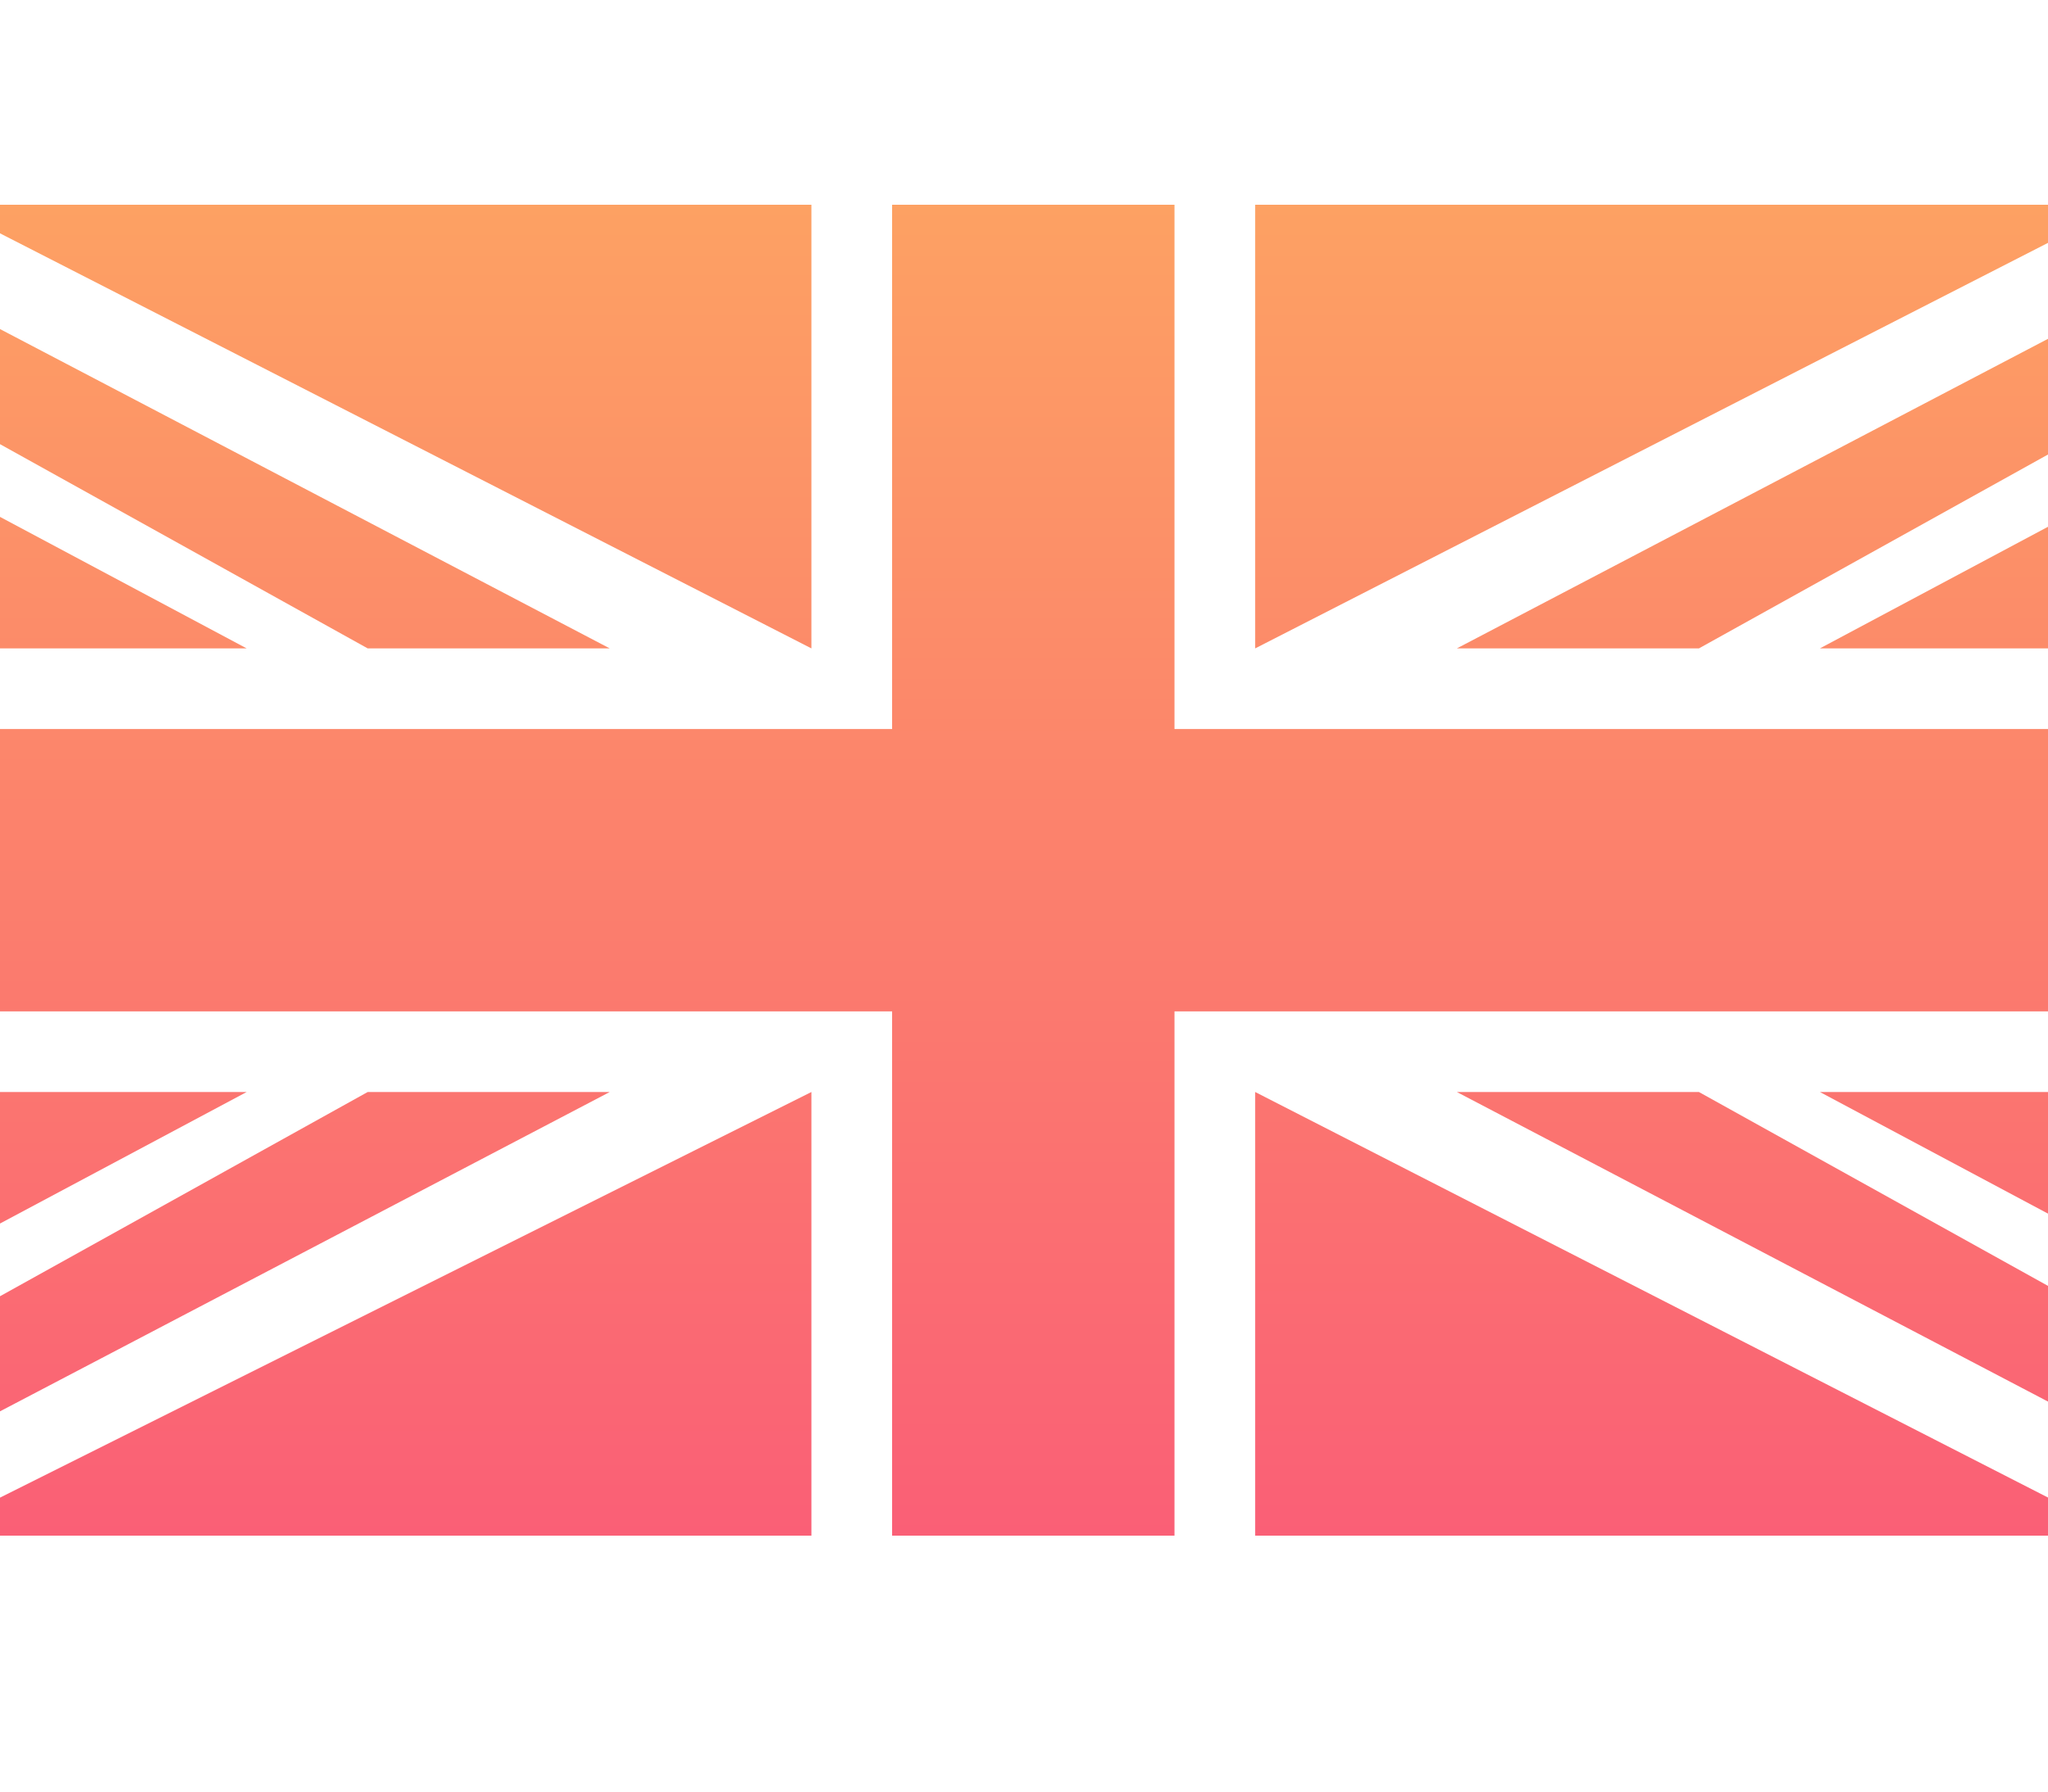
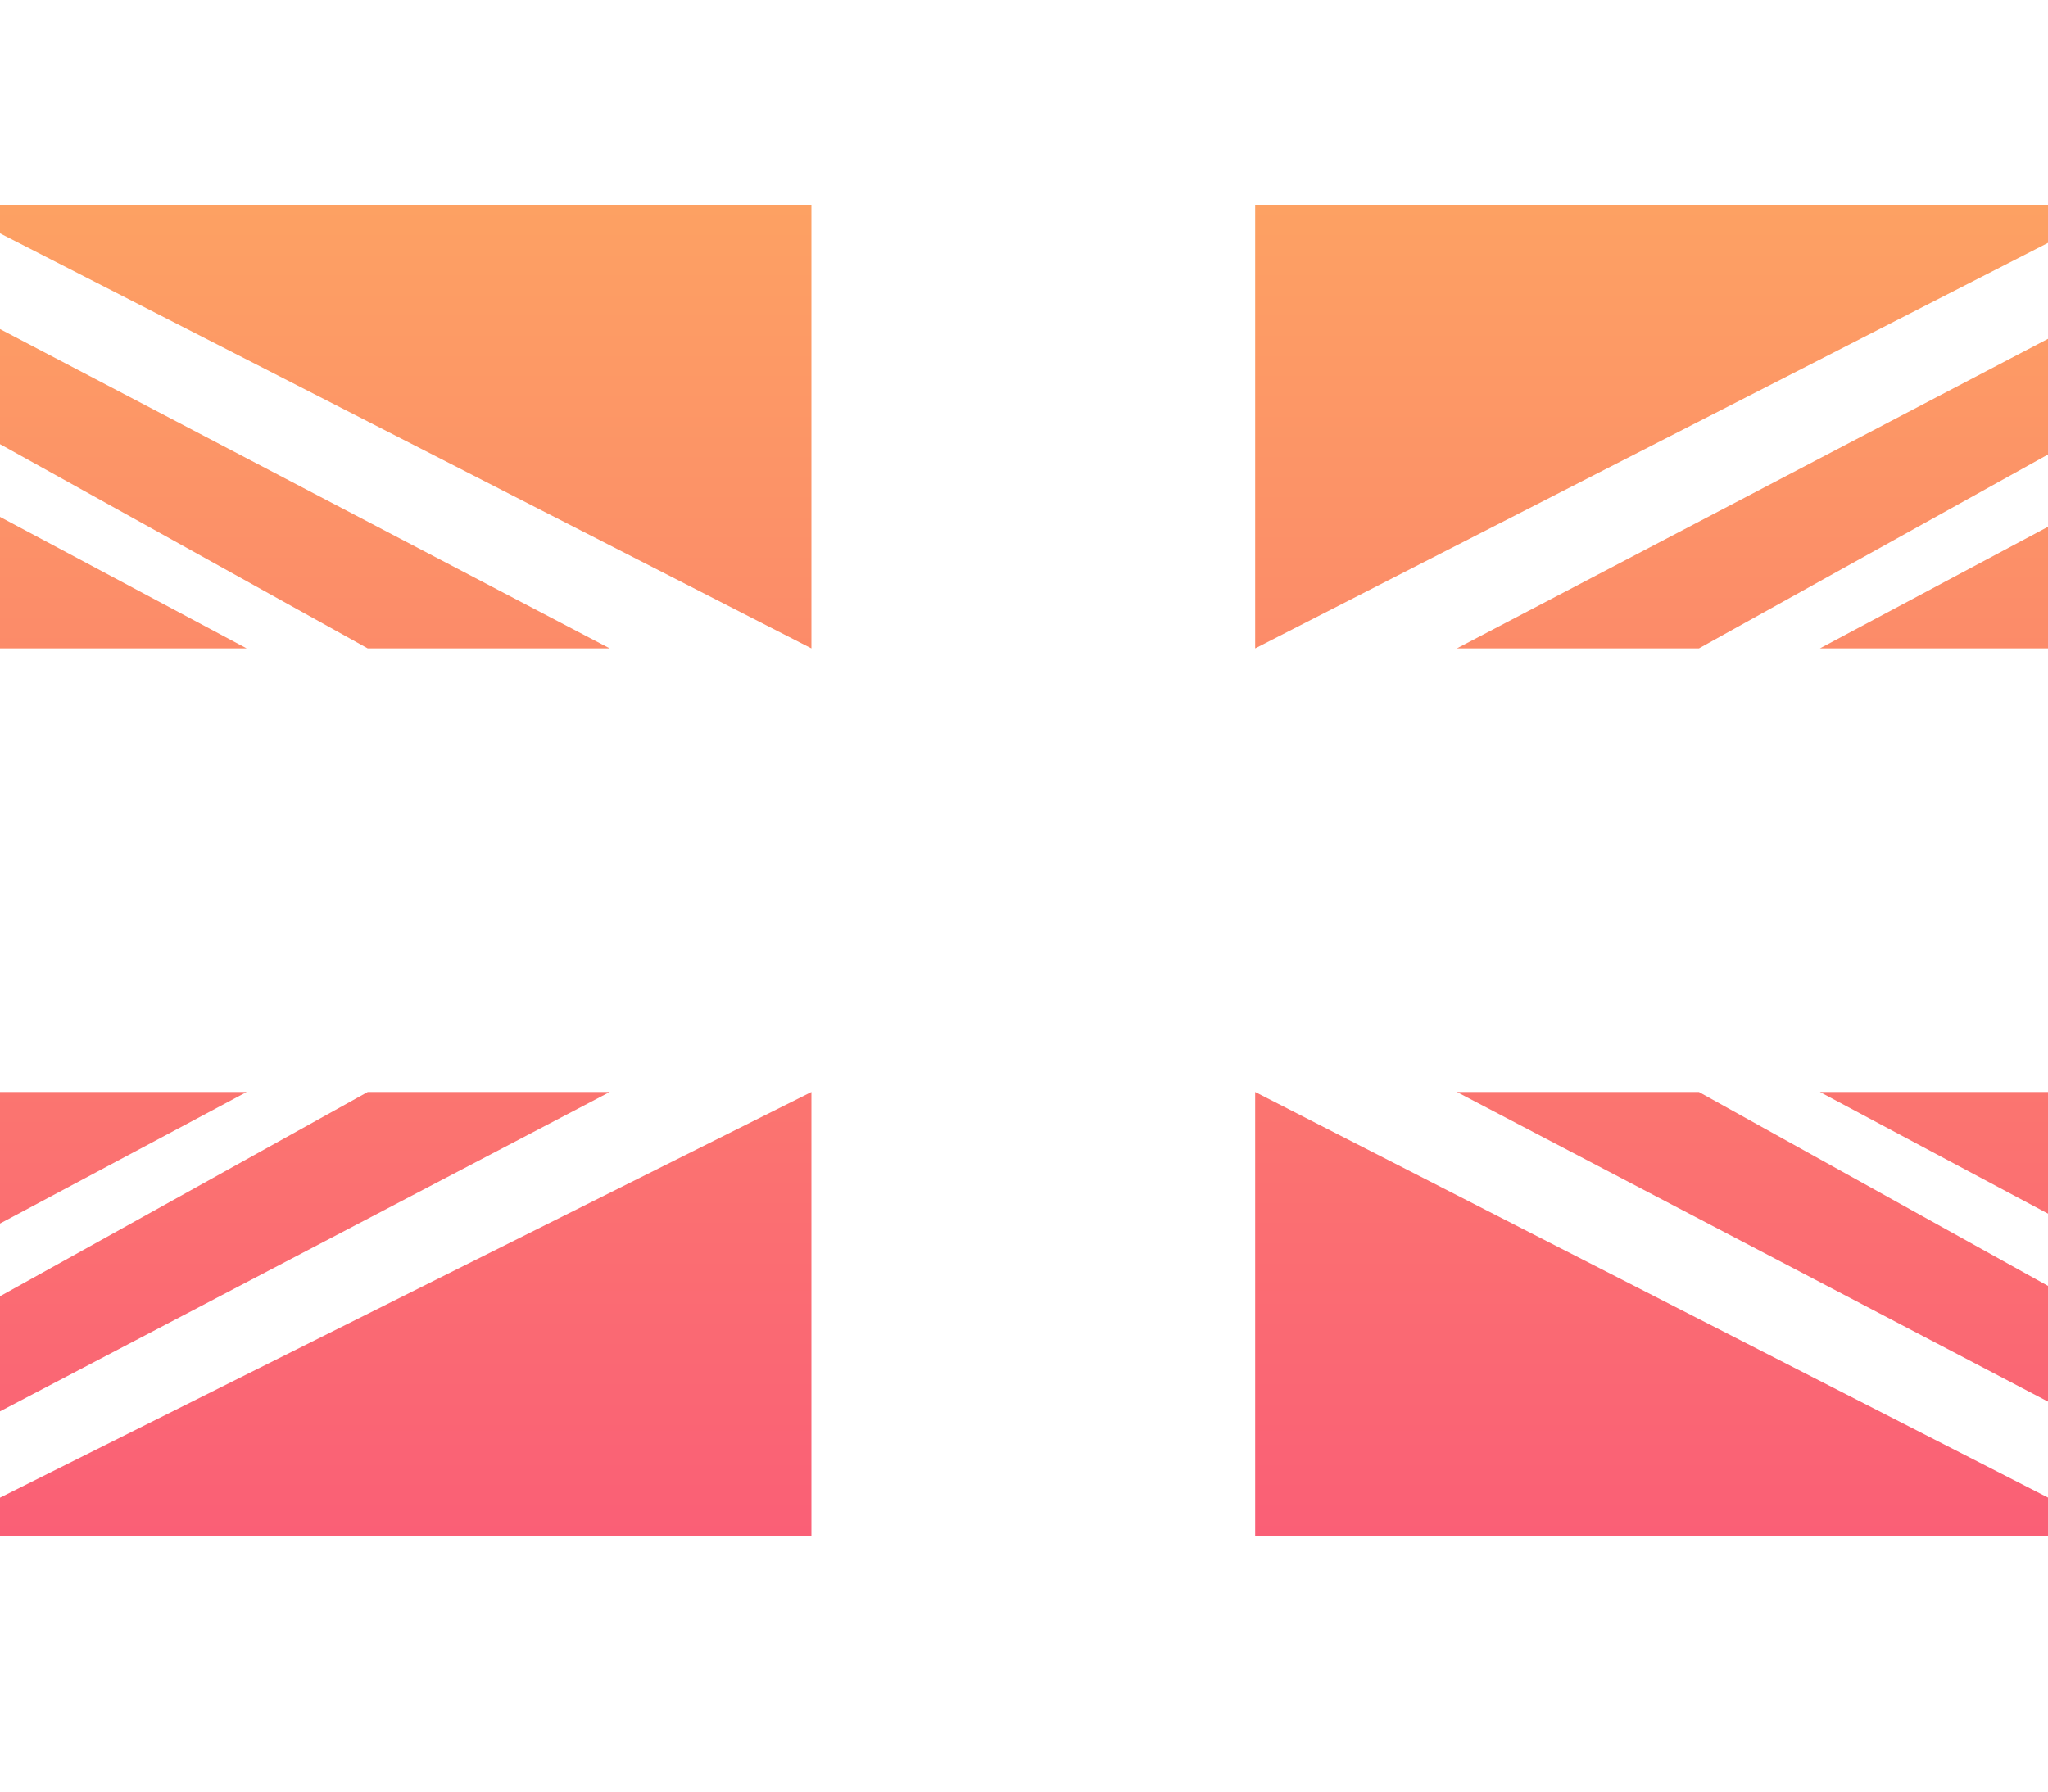
<svg xmlns="http://www.w3.org/2000/svg" width="40" height="35" viewBox="0 0 40 35" fill="none">
  <g clip-path="url(#clip0_1034_2)">
    <path d="M-1.091 4H15.848V12.667L-1.091 4Z" fill="url(#paint0_linear_1034_2)" />
    <path d="M41.455 4H24.515V12.667L41.455 4Z" fill="url(#paint1_linear_1034_2)" />
    <path d="M41.455 30H24.515V21.333L41.455 30Z" fill="url(#paint2_linear_1034_2)" />
    <path d="M15.848 21.333V30H-1.485L15.848 21.333Z" fill="url(#paint3_linear_1034_2)" />
    <path d="M-7 6.364L4.818 12.667H-7V6.364Z" fill="url(#paint4_linear_1034_2)" />
    <path d="M47.364 6.364L35.545 12.667H47.364V6.364Z" fill="url(#paint5_linear_1034_2)" />
    <path d="M-7 21.333H4.818L-7 27.636V21.333Z" fill="url(#paint6_linear_1034_2)" />
    <path d="M47.364 21.333H35.545L47.364 27.636V21.333Z" fill="url(#paint7_linear_1034_2)" />
-     <path d="M17.424 4H22.939V14.242H47.364V19.758H22.939V30H17.424V19.758H-7V14.242H17.424V4Z" fill="url(#paint8_linear_1034_2)" />
    <path d="M-7 4.788C-7 4.353 -6.647 4 -6.212 4H-4.636L11.909 12.667H7.182L-7 4.788V4.788Z" fill="url(#paint9_linear_1034_2)" />
    <path d="M47.364 4.788C47.364 4.353 47.011 4 46.576 4H45L28.454 12.667H33.182L47.364 4.788V4.788Z" fill="url(#paint10_linear_1034_2)" />
    <path d="M47.364 29.212C47.364 29.647 47.011 30 46.576 30H45L28.454 21.333H33.182L47.364 29.212V29.212Z" fill="url(#paint11_linear_1034_2)" />
    <path d="M-7 29.212C-7 29.647 -6.647 30 -6.212 30H-4.636L11.909 21.333H7.182L-7 29.212V29.212Z" fill="url(#paint12_linear_1034_2)" />
  </g>
  <defs>
    <linearGradient id="paint0_linear_1034_2" x1="20.182" y1="4" x2="20.182" y2="30" gradientUnits="userSpaceOnUse">
      <stop stop-color="#FDA163" />
      <stop offset="1" stop-color="#FA5F76" />
    </linearGradient>
    <linearGradient id="paint1_linear_1034_2" x1="20.182" y1="4" x2="20.182" y2="30" gradientUnits="userSpaceOnUse">
      <stop stop-color="#FDA163" />
      <stop offset="1" stop-color="#FA5F76" />
    </linearGradient>
    <linearGradient id="paint2_linear_1034_2" x1="20.182" y1="4" x2="20.182" y2="30" gradientUnits="userSpaceOnUse">
      <stop stop-color="#FDA163" />
      <stop offset="1" stop-color="#FA5F76" />
    </linearGradient>
    <linearGradient id="paint3_linear_1034_2" x1="20.182" y1="4" x2="20.182" y2="30" gradientUnits="userSpaceOnUse">
      <stop stop-color="#FDA163" />
      <stop offset="1" stop-color="#FA5F76" />
    </linearGradient>
    <linearGradient id="paint4_linear_1034_2" x1="20.182" y1="4" x2="20.182" y2="30" gradientUnits="userSpaceOnUse">
      <stop stop-color="#FDA163" />
      <stop offset="1" stop-color="#FA5F76" />
    </linearGradient>
    <linearGradient id="paint5_linear_1034_2" x1="20.182" y1="4" x2="20.182" y2="30" gradientUnits="userSpaceOnUse">
      <stop stop-color="#FDA163" />
      <stop offset="1" stop-color="#FA5F76" />
    </linearGradient>
    <linearGradient id="paint6_linear_1034_2" x1="20.182" y1="4" x2="20.182" y2="30" gradientUnits="userSpaceOnUse">
      <stop stop-color="#FDA163" />
      <stop offset="1" stop-color="#FA5F76" />
    </linearGradient>
    <linearGradient id="paint7_linear_1034_2" x1="20.182" y1="4" x2="20.182" y2="30" gradientUnits="userSpaceOnUse">
      <stop stop-color="#FDA163" />
      <stop offset="1" stop-color="#FA5F76" />
    </linearGradient>
    <linearGradient id="paint8_linear_1034_2" x1="20.182" y1="4" x2="20.182" y2="30" gradientUnits="userSpaceOnUse">
      <stop stop-color="#FDA163" />
      <stop offset="1" stop-color="#FA5F76" />
    </linearGradient>
    <linearGradient id="paint9_linear_1034_2" x1="20.182" y1="4" x2="20.182" y2="30" gradientUnits="userSpaceOnUse">
      <stop stop-color="#FDA163" />
      <stop offset="1" stop-color="#FA5F76" />
    </linearGradient>
    <linearGradient id="paint10_linear_1034_2" x1="20.182" y1="4" x2="20.182" y2="30" gradientUnits="userSpaceOnUse">
      <stop stop-color="#FDA163" />
      <stop offset="1" stop-color="#FA5F76" />
    </linearGradient>
    <linearGradient id="paint11_linear_1034_2" x1="20.182" y1="4" x2="20.182" y2="30" gradientUnits="userSpaceOnUse">
      <stop stop-color="#FDA163" />
      <stop offset="1" stop-color="#FA5F76" />
    </linearGradient>
    <linearGradient id="paint12_linear_1034_2" x1="20.182" y1="4" x2="20.182" y2="30" gradientUnits="userSpaceOnUse">
      <stop stop-color="#FDA163" />
      <stop offset="1" stop-color="#FA5F76" />
    </linearGradient>
    <clipPath id="clip0_1034_2">
      <rect width="40" height="35" fill="white" />
    </clipPath>
  </defs>
</svg>